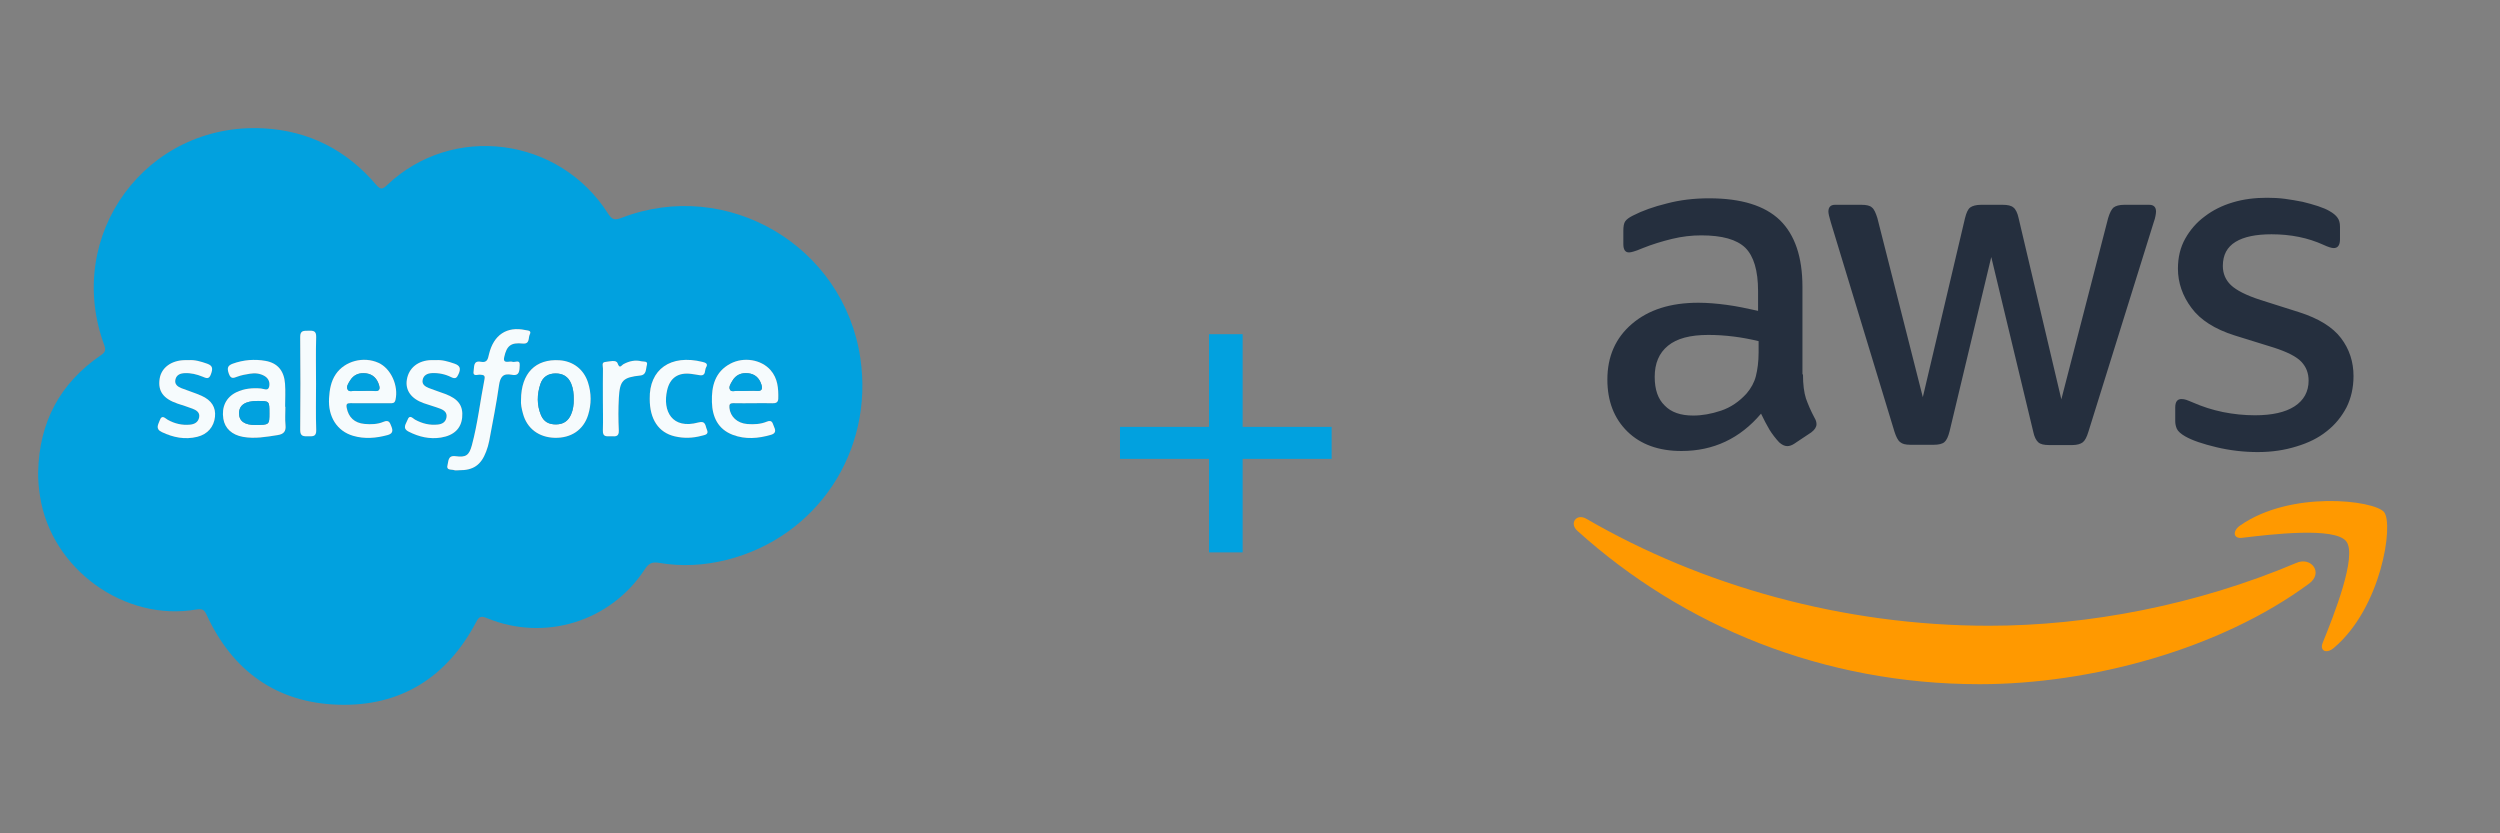
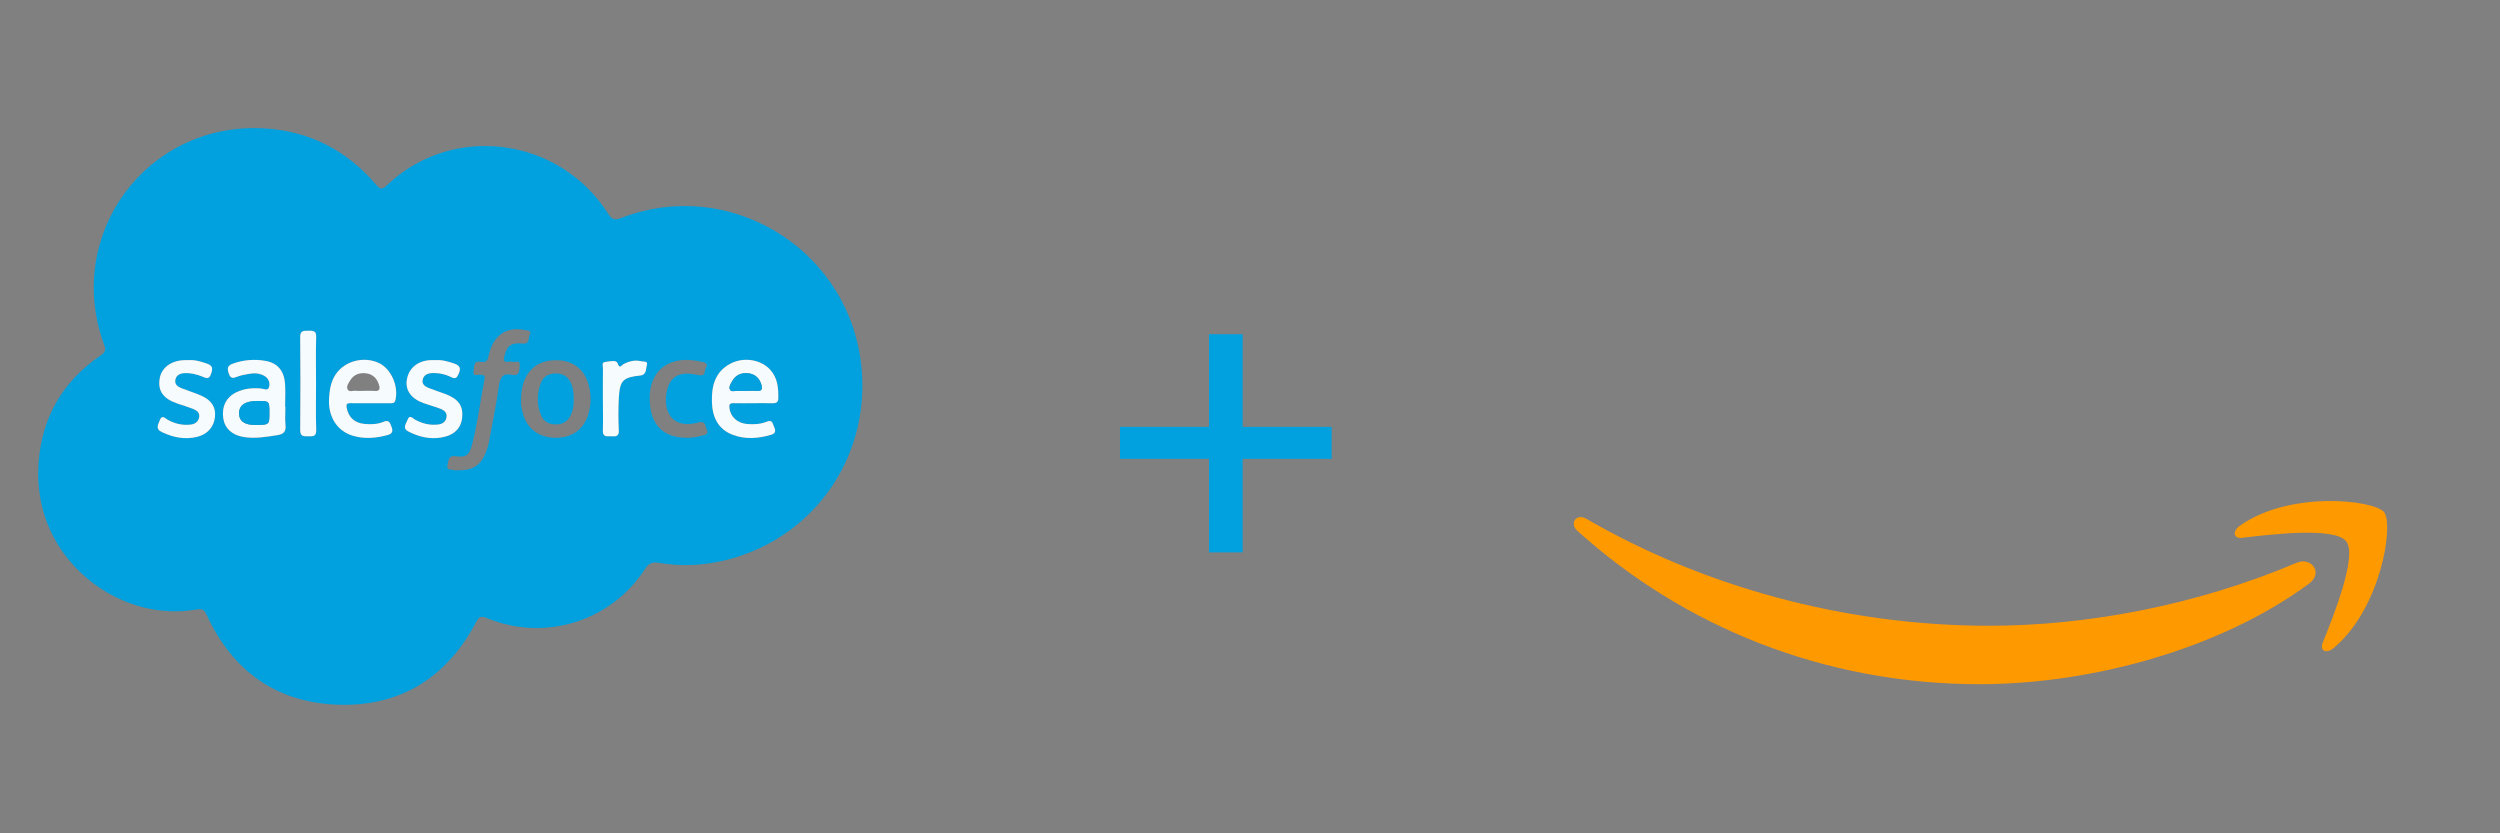
<svg xmlns="http://www.w3.org/2000/svg" enable-background="new 0 0 1881.188 627.063" version="1.1" viewBox="0 0 1881.2 627.06" xml:space="preserve">
  <rect x="0" y="0" width="1881.2" height="627.06" fill="#808080" stroke="none" />
-   <path d="m1356.7 281.75c0 7.533 0.813 13.64 2.24 18.119 1.627 4.478 3.666 9.364 6.514 14.658 1.019 1.628 1.424 3.256 1.424 4.683 0 2.035-1.22 4.07-3.865 6.106l-12.826 8.551c-1.832 1.22-3.663 1.831-5.295 1.831-2.033 0-4.068-1.016-6.105-2.852-2.849-3.051-5.292-6.309-7.328-9.566-2.037-3.461-4.072-7.328-6.312-12.01-15.879 18.729-35.827 28.094-59.849 28.094-17.104 0-30.741-4.888-40.716-14.658-9.979-9.771-15.068-22.801-15.068-39.085 0-17.304 6.109-31.351 18.526-41.938 12.418-10.586 28.906-15.879 49.877-15.879 6.922 0 14.047 0.61 21.579 1.627 7.53 1.019 15.27 2.647 23.414 4.48v-14.861c0-15.472-3.259-26.261-9.571-32.573-6.515-6.311-17.507-9.365-33.185-9.365-7.125 0-14.452 0.814-21.984 2.647-7.532 1.832-14.859 4.07-21.984 6.92-3.26 1.426-5.702 2.24-7.125 2.647-1.427 0.408-2.446 0.612-3.259 0.612-2.852 0-4.275-2.036-4.275-6.312v-9.975c0-3.257 0.41-5.7 1.425-7.126 1.018-1.424 2.853-2.849 5.704-4.274 7.123-3.666 15.674-6.718 25.646-9.161 9.978-2.647 20.563-3.868 31.761-3.868 24.226 0 41.937 5.497 53.336 16.489 11.199 10.994 16.897 27.687 16.897 50.08v65.958l0.404 1e-3zm-82.651 30.944c6.717 0 13.637-1.221 20.967-3.664 7.329-2.443 13.845-6.922 19.342-13.029 3.255-3.868 5.698-8.143 6.918-13.029 1.225-4.886 2.038-10.789 2.038-17.71v-8.55c-5.904-1.426-12.215-2.647-18.729-3.46-6.515-0.814-12.825-1.222-19.137-1.222-13.641 0-23.615 2.647-30.333 8.143-6.719 5.496-9.975 13.233-9.975 23.412 0 9.567 2.439 16.694 7.532 21.58 4.887 5.086 12.013 7.529 21.377 7.529zm163.47 21.986c-3.666 0-6.107-0.61-7.739-2.036-1.625-1.22-3.051-4.072-4.27-7.938l-47.844-157.36c-1.219-4.072-1.832-6.718-1.832-8.143 0-3.258 1.63-5.09 4.887-5.09h19.949c3.87 0 6.516 0.611 7.941 2.036 1.628 1.221 2.846 4.071 4.071 7.939l34.201 134.77 31.757-134.77c1.018-4.071 2.239-6.718 3.866-7.939 1.629-1.22 4.479-2.036 8.145-2.036h16.287c3.869 0 6.515 0.611 8.143 2.036 1.629 1.221 3.055 4.071 3.871 7.939l32.162 136.4 35.221-136.4c1.219-4.071 2.647-6.718 4.071-7.939 1.627-1.22 4.272-2.036 7.94-2.036h18.93c3.257 0 5.09 1.629 5.09 5.09 0 1.017-0.203 2.036-0.406 3.257-0.203 1.222-0.613 2.851-1.427 5.09l-49.06 157.37c-1.222 4.069-2.647 6.715-4.277 7.936-1.628 1.224-4.275 2.039-7.735 2.039h-17.509c-3.864 0-6.515-0.612-8.143-2.039-1.627-1.422-3.053-4.07-3.866-8.141l-31.553-131.31-31.354 131.1c-1.018 4.071-2.238 6.719-3.868 8.144-1.629 1.426-4.479 2.036-8.142 2.036h-17.507zm261.59 5.496c-10.584 0-21.171-1.223-31.349-3.664-10.181-2.442-18.118-5.09-23.411-8.143-3.258-1.834-5.499-3.869-6.312-5.699-0.813-1.834-1.22-3.869-1.22-5.701v-10.383c0-4.275 1.626-6.31 4.679-6.31 1.223 0 2.445 0.203 3.666 0.609 1.221 0.407 3.053 1.221 5.089 2.037 6.923 3.052 14.453 5.494 22.395 7.124 8.143 1.63 16.083 2.443 24.224 2.443 12.826 0 22.803-2.24 29.726-6.718 6.919-4.479 10.586-10.992 10.586-19.339 0-5.702-1.833-10.383-5.499-14.251-3.662-3.867-10.585-7.33-20.562-10.586l-29.518-9.16c-14.859-4.683-25.855-11.604-32.574-20.766-6.718-8.958-10.179-18.933-10.179-29.519 0-8.55 1.833-16.083 5.499-22.598 3.664-6.513 8.551-12.214 14.657-16.693 6.104-4.682 13.028-8.142 21.172-10.585s16.69-3.46 25.649-3.46c4.479 0 9.16 0.203 13.641 0.814 4.682 0.61 8.958 1.424 13.232 2.238 4.072 1.019 7.939 2.036 11.605 3.259 3.663 1.22 6.513 2.443 8.549 3.663 2.85 1.629 4.887 3.258 6.107 5.089 1.221 1.629 1.832 3.868 1.832 6.718v9.568c0 4.275-1.626 6.514-4.683 6.514-1.63 0-4.274-0.814-7.736-2.442-11.603-5.292-24.632-7.939-39.087-7.939-11.604 0-20.764 1.83-27.074 5.7-6.312 3.867-9.568 9.771-9.568 18.117 0 5.699 2.036 10.587 6.108 14.454 4.073 3.867 11.603 7.736 22.395 11.197l28.905 9.162c14.656 4.681 25.242 11.197 31.553 19.542 6.313 8.347 9.365 17.915 9.365 28.5 0 8.755-1.834 16.694-5.292 23.615-3.666 6.922-8.552 13.029-14.861 17.916-6.312 5.09-13.843 8.754-22.597 11.399-9.159 2.855-18.728 4.278-29.112 4.278z" fill="#252F3E" />
  <g fill="#f90">
    <path d="m1737.6 439.11c-66.979 49.471-164.29 75.729-247.96 75.729-117.26 0-222.92-43.361-302.72-115.43-6.312-5.701-0.608-13.435 6.922-8.957 86.314 50.082 192.79 80.412 302.92 80.412 74.309 0 155.94-15.469 231.06-47.229 11.198-5.09 20.766 7.33 9.773 15.473z" />
    <path d="m1765.5 407.35c-8.549-10.993-56.595-5.293-78.377-2.648-6.513 0.814-7.531-4.884-1.627-9.16 38.271-26.871 101.18-19.133 108.5-10.178 7.329 9.163-2.038 72.066-37.866 102.2-5.495 4.684-10.788 2.24-8.349-3.869 8.145-20.154 26.264-65.552 17.714-76.34z" />
  </g>
  <path d="m935.06 251.47v69.748h66.971v24.072h-66.971v70.366h-25.307v-70.366h-66.972v-24.072h66.972v-69.748h25.307z" fill="#01A1DF" />
-   <path d="m28.703 355.1c0.812-37.259 16.293-66.726 47.254-87.821 3.182-2.174 3.863-3.765 2.467-7.627-30.54-82.824 31.644-167.66 119.76-163.08 34.109 1.785 62.572 16.292 84.771 42.354 3.375 3.927 4.771 3.699 8.374 0.291 49.135-46.67 129.43-36.316 166.2 21.485 3.05 4.804 5.225 5.128 10.19 3.213 79.546-30.604 167.3 21.127 179.7 105.74 10.256 69.939-32.52 134.49-100.58 151.63-16.812 4.22-33.882 5.192-51.019 2.24-4.933-0.846-7.659 0.29-10.547 4.736-25.671 39.465-75.36 54.849-118.95 36.837-4.739-1.948-5.973-0.909-8.146 3.213-21.907 41.346-56.536 63.318-103.21 61.988-46.669-1.331-79.969-25.25-99.539-67.733-1.784-3.927-3.473-4.64-7.529-3.958-54.199 9.477-109.24-30.347-117.75-84.936-0.94-6.13-1.557-12.264-1.46-18.562zm316.66-1.266c10.775 0.097 16.584-3.86 20.446-14.021 0.974-2.597 1.818-5.291 2.304-8.015 2.564-13.924 5.388-27.814 7.367-41.802 0.909-6.361 3.051-9.314 9.639-7.984 6.134 1.234 5.68-3.505 5.939-7.075 0.325-4.803-3.57-1.947-5.517-2.661-0.876-0.325-1.98-0.13-2.986-0.033-2.823 0.26-3.862-0.422-3.115-3.667 1.85-8.341 4.999-10.97 13.825-10.061 5.647 0.584 4.09-4.381 5.388-6.848 1.558-3.018-1.591-2.889-3.342-3.278-13.924-2.953-23.822 3.57-27.327 18.077-0.812 3.311-1.104 6.783-6.134 5.81-5.972-1.168-4.901 4.023-5.453 6.978-0.844 4.414 2.986 2.531 4.868 2.693 2.273 0.195 3.927 0.26 3.343 3.278-3.278 16.615-5.161 33.492-9.542 49.881-2.045 7.597-4.512 9.25-12.171 8.212-6.004-0.812-5.322 3.83-6.134 6.685-1.169 4.153 2.986 3.084 5.03 3.8 1.072 0.325 2.37 0.031 3.572 0.031zm221.57-50.434c4.803 0 9.606-0.129 14.376 0.066 2.694 0.097 4.251-0.715 4.35-3.506 0.194-7.691-0.39-15.221-5.777-21.388-6.978-7.983-20.122-10.255-30.215-4.901-11.651 6.167-14.28 16.942-13.923 28.949 0.325 11.264 4.577 20.381 15.676 24.602 9.476 3.601 19.213 2.791 28.819-0.033 3.343-0.973 3.699-2.985 2.304-5.843-1.135-2.37-1.103-5.874-5.485-4.023-4.706 1.949-9.735 2.176-14.734 1.785-7.562-0.585-12.722-5.519-13.436-12.138-0.292-2.662 0.454-3.635 3.115-3.571 4.934 0.067 9.932 1e-3 14.93 1e-3zm-288.23 0h14.961c1.818 0 3.344 0.066 3.96-2.467 2.499-10.579-3.409-23.724-12.787-27.943-11.36-5.096-25.348-1.331-32.033 8.471-3.765 5.517-4.738 11.781-5.127 18.142-0.844 14.021 6.004 24.795 18.076 28.301 8.633 2.531 17.332 1.784 25.932-0.554 3.44-0.94 4.349-2.791 2.985-6.197-1.201-2.922-1.72-5.615-6.133-3.733s-9.347 1.979-14.151 1.557c-7.627-0.681-12.105-5.029-13.436-12.135-0.552-2.857 0.259-3.571 2.856-3.505 4.934 0.129 9.898 0.063 14.897 0.063zm-63.968 2.694h-0.195c0-5.776 0.324-11.586-0.065-17.33-0.681-9.704-5.55-15.546-14.604-17.137-8.34-1.493-16.683-0.812-24.764 2.11-3.862 1.396-4.316 3.342-2.985 7.27 1.493 4.381 3.473 3.603 6.653 2.401 2.921-1.135 6.134-1.623 9.282-2.142 3.83-0.649 7.595-0.26 11.002 1.72 3.18 1.851 4.284 5.063 3.44 8.244-0.877 3.278-4.122 1.363-6.069 1.168-6.491-0.584-12.755-0.032-18.63 2.856-7.756 3.797-11.197 11.034-9.736 19.926 1.168 7.27 6.523 12.105 14.734 13.6 8.828 1.591 17.461 0.03 26.125-1.331 4.577-0.714 6.394-2.79 5.908-7.529-0.421-4.608-0.096-9.249-0.096-13.826zm177.33-5.192c-0.291 3.051 0.488 6.783 1.461 10.45 2.986 11.099 11.911 17.785 23.821 18.11 12.333 0.325 21.647-5.908 25.153-17.104 2.564-8.211 2.532-16.52-0.13-24.699-3.148-9.736-11.164-15.838-21.29-16.52-18.013-1.264-28.982 9.673-29.015 29.763zm-63.999-29.891c-1.559 0-2.565-0.032-3.571 0-9.898 0.26-16.876 5.907-18.304 14.703-1.298 7.983 3.18 14.311 12.657 17.687 4.121 1.46 8.374 2.596 12.463 4.155 2.921 1.104 5.387 2.92 4.672 6.685-0.648 3.472-3.212 4.901-6.425 5.26-6.134 0.648-11.813-0.749-17.233-3.7-1.655-0.909-4.09-4.155-5.583 0.097-1.038 2.951-4.446 6.295 0.909 8.988 7.692 3.862 15.709 5.745 24.243 4.381 9.705-1.557 15.124-6.879 15.903-15.123 0.812-8.761-2.855-13.922-12.721-17.654-4.09-1.558-8.276-2.824-12.333-4.446-2.629-1.071-5.355-2.629-4.707-6.036 0.682-3.667 3.538-5.063 7.043-5.226 5.063-0.227 9.996 0.812 14.474 3.051 3.31 1.655 4.285 0.423 5.583-2.466 1.751-3.927 1.2-6.166-3.052-7.66-4.768-1.722-9.507-3.053-14.018-2.696zm-186 0h-3.051c-10.157 0.163-17.622 5.712-18.888 13.989-1.427 9.314 2.693 15.025 13.534 18.726 3.765 1.298 7.594 2.369 11.294 3.83 2.824 1.135 5.614 2.791 4.901 6.522-0.682 3.667-3.504 5.16-6.945 5.485-5.907 0.552-11.424-0.779-16.649-3.636-1.915-1.037-4.381-4.283-6.004 0.292-1.104 3.15-3.667 6.459 1.557 8.926 8.569 4.057 17.332 5.843 26.646 3.539 7.725-1.915 12.528-7.434 13.306-15.06 0.748-7.043-2.564-12.463-10.191-15.838-4.9-2.174-10.093-3.699-15.059-5.68-2.92-1.168-5.453-3.019-4.478-6.718 0.875-3.407 3.699-4.446 6.88-4.608 4.673-0.259 9.119 0.844 13.371 2.597 2.693 1.103 4.869 2.532 6.426-1.817 1.363-3.797 1.688-6.297-2.759-7.855-4.739-1.72-9.478-3.084-13.891-2.694zm346.84 29.112c-0.033 15.319 6.62 25.414 18.855 28.268 6.686 1.558 13.437 1.362 20.121-0.455 2.5-0.681 5.68-0.842 3.928-4.77-1.2-2.66-0.714-6.784-6.394-5.227-19.764 5.388-27.034-8.533-23.498-24.209 2.143-9.443 8.407-13.566 18.078-12.365 2.174 0.259 4.317 0.681 6.491 1.006 4.933 0.714 3.473-3.83 4.803-6.004 1.624-2.628-0.486-3.44-2.596-3.959-24.082-6.07-40.211 5.581-39.788 27.715zm-251.1-11.229c0-11.75-0.259-23.53 0.131-35.278 0.162-5.031-2.5-4.804-5.907-4.738-3.312 0.064-6.167-0.389-6.102 4.706 0.227 23.335 0.227 46.637 0 69.971-0.065 5.03 2.694 4.739 6.068 4.739 3.343 0 6.134 0.391 5.972-4.706-0.421-11.555-0.162-23.108-0.162-34.694zm215.86 11.131c0 7.984 0.226 15.968-0.066 23.92-0.195 5.421 3.408 4.187 6.394 4.314 3.148 0.164 5.81 0.391 5.583-4.411-0.389-8.147-0.421-16.357 0.032-24.504 0.746-13.208 3.182-15.384 16.26-16.812 4.674-0.52 3.96-4.933 4.836-7.822 1.006-3.278-2.435-2.434-3.993-2.824-4.868-1.233-9.443-0.162-13.793 2.24-1.396 0.746-2.629 3.796-4.251-0.747-1.039-2.954-6.133-1.298-9.315-1.006-2.888 0.292-1.654 3.181-1.686 4.932-0.067 7.565-1e-3 15.127-1e-3 22.72z" fill="#01A1DF" />
-   <path d="m345.36 353.84c-1.202 0-2.5 0.294-3.571-0.065-2.077-0.713-6.199 0.359-5.03-3.795 0.812-2.858 0.13-7.53 6.134-6.688 7.659 1.041 10.126-0.615 12.171-8.209 4.414-16.39 6.264-33.267 9.542-49.882 0.584-2.986-1.039-3.083-3.343-3.278-1.882-0.163-5.711 1.72-4.868-2.694 0.552-2.986-0.487-8.146 5.453-6.978 5.03 0.974 5.322-2.498 6.134-5.809 3.505-14.507 13.403-21.03 27.327-18.077 1.751 0.389 4.9 0.227 3.342 3.277-1.298 2.5 0.259 7.433-5.388 6.848-8.827-0.908-11.975 1.721-13.825 10.062-0.715 3.245 0.325 3.927 3.115 3.667 1.006-0.097 2.078-0.292 2.986 0.032 1.947 0.714 5.842-2.141 5.517 2.662-0.26 3.57 0.194 8.309-5.939 7.075-6.588-1.298-8.762 1.655-9.639 7.984-1.979 13.988-4.771 27.876-7.367 41.8-0.52 2.728-1.33 5.421-2.304 8.017-3.863 10.191-9.672 14.148-20.447 14.051z" fill="#F6FBFD" />
+   <path d="m28.703 355.1c0.812-37.259 16.293-66.726 47.254-87.821 3.182-2.174 3.863-3.765 2.467-7.627-30.54-82.824 31.644-167.66 119.76-163.08 34.109 1.785 62.572 16.292 84.771 42.354 3.375 3.927 4.771 3.699 8.374 0.291 49.135-46.67 129.43-36.316 166.2 21.485 3.05 4.804 5.225 5.128 10.19 3.213 79.546-30.604 167.3 21.127 179.7 105.74 10.256 69.939-32.52 134.49-100.58 151.63-16.812 4.22-33.882 5.192-51.019 2.24-4.933-0.846-7.659 0.29-10.547 4.736-25.671 39.465-75.36 54.849-118.95 36.837-4.739-1.948-5.973-0.909-8.146 3.213-21.907 41.346-56.536 63.318-103.21 61.988-46.669-1.331-79.969-25.25-99.539-67.733-1.784-3.927-3.473-4.64-7.529-3.958-54.199 9.477-109.24-30.347-117.75-84.936-0.94-6.13-1.557-12.264-1.46-18.562zm316.66-1.266c10.775 0.097 16.584-3.86 20.446-14.021 0.974-2.597 1.818-5.291 2.304-8.015 2.564-13.924 5.388-27.814 7.367-41.802 0.909-6.361 3.051-9.314 9.639-7.984 6.134 1.234 5.68-3.505 5.939-7.075 0.325-4.803-3.57-1.947-5.517-2.661-0.876-0.325-1.98-0.13-2.986-0.033-2.823 0.26-3.862-0.422-3.115-3.667 1.85-8.341 4.999-10.97 13.825-10.061 5.647 0.584 4.09-4.381 5.388-6.848 1.558-3.018-1.591-2.889-3.342-3.278-13.924-2.953-23.822 3.57-27.327 18.077-0.812 3.311-1.104 6.783-6.134 5.81-5.972-1.168-4.901 4.023-5.453 6.978-0.844 4.414 2.986 2.531 4.868 2.693 2.273 0.195 3.927 0.26 3.343 3.278-3.278 16.615-5.161 33.492-9.542 49.881-2.045 7.597-4.512 9.25-12.171 8.212-6.004-0.812-5.322 3.83-6.134 6.685-1.169 4.153 2.986 3.084 5.03 3.8 1.072 0.325 2.37 0.031 3.572 0.031zm221.57-50.434c4.803 0 9.606-0.129 14.376 0.066 2.694 0.097 4.251-0.715 4.35-3.506 0.194-7.691-0.39-15.221-5.777-21.388-6.978-7.983-20.122-10.255-30.215-4.901-11.651 6.167-14.28 16.942-13.923 28.949 0.325 11.264 4.577 20.381 15.676 24.602 9.476 3.601 19.213 2.791 28.819-0.033 3.343-0.973 3.699-2.985 2.304-5.843-1.135-2.37-1.103-5.874-5.485-4.023-4.706 1.949-9.735 2.176-14.734 1.785-7.562-0.585-12.722-5.519-13.436-12.138-0.292-2.662 0.454-3.635 3.115-3.571 4.934 0.067 9.932 1e-3 14.93 1e-3zm-288.23 0h14.961c1.818 0 3.344 0.066 3.96-2.467 2.499-10.579-3.409-23.724-12.787-27.943-11.36-5.096-25.348-1.331-32.033 8.471-3.765 5.517-4.738 11.781-5.127 18.142-0.844 14.021 6.004 24.795 18.076 28.301 8.633 2.531 17.332 1.784 25.932-0.554 3.44-0.94 4.349-2.791 2.985-6.197-1.201-2.922-1.72-5.615-6.133-3.733s-9.347 1.979-14.151 1.557c-7.627-0.681-12.105-5.029-13.436-12.135-0.552-2.857 0.259-3.571 2.856-3.505 4.934 0.129 9.898 0.063 14.897 0.063zm-63.968 2.694h-0.195c0-5.776 0.324-11.586-0.065-17.33-0.681-9.704-5.55-15.546-14.604-17.137-8.34-1.493-16.683-0.812-24.764 2.11-3.862 1.396-4.316 3.342-2.985 7.27 1.493 4.381 3.473 3.603 6.653 2.401 2.921-1.135 6.134-1.623 9.282-2.142 3.83-0.649 7.595-0.26 11.002 1.72 3.18 1.851 4.284 5.063 3.44 8.244-0.877 3.278-4.122 1.363-6.069 1.168-6.491-0.584-12.755-0.032-18.63 2.856-7.756 3.797-11.197 11.034-9.736 19.926 1.168 7.27 6.523 12.105 14.734 13.6 8.828 1.591 17.461 0.03 26.125-1.331 4.577-0.714 6.394-2.79 5.908-7.529-0.421-4.608-0.096-9.249-0.096-13.826zm177.33-5.192c-0.291 3.051 0.488 6.783 1.461 10.45 2.986 11.099 11.911 17.785 23.821 18.11 12.333 0.325 21.647-5.908 25.153-17.104 2.564-8.211 2.532-16.52-0.13-24.699-3.148-9.736-11.164-15.838-21.29-16.52-18.013-1.264-28.982 9.673-29.015 29.763zm-63.999-29.891c-1.559 0-2.565-0.032-3.571 0-9.898 0.26-16.876 5.907-18.304 14.703-1.298 7.983 3.18 14.311 12.657 17.687 4.121 1.46 8.374 2.596 12.463 4.155 2.921 1.104 5.387 2.92 4.672 6.685-0.648 3.472-3.212 4.901-6.425 5.26-6.134 0.648-11.813-0.749-17.233-3.7-1.655-0.909-4.09-4.155-5.583 0.097-1.038 2.951-4.446 6.295 0.909 8.988 7.692 3.862 15.709 5.745 24.243 4.381 9.705-1.557 15.124-6.879 15.903-15.123 0.812-8.761-2.855-13.922-12.721-17.654-4.09-1.558-8.276-2.824-12.333-4.446-2.629-1.071-5.355-2.629-4.707-6.036 0.682-3.667 3.538-5.063 7.043-5.226 5.063-0.227 9.996 0.812 14.474 3.051 3.31 1.655 4.285 0.423 5.583-2.466 1.751-3.927 1.2-6.166-3.052-7.66-4.768-1.722-9.507-3.053-14.018-2.696zm-186 0h-3.051c-10.157 0.163-17.622 5.712-18.888 13.989-1.427 9.314 2.693 15.025 13.534 18.726 3.765 1.298 7.594 2.369 11.294 3.83 2.824 1.135 5.614 2.791 4.901 6.522-0.682 3.667-3.504 5.16-6.945 5.485-5.907 0.552-11.424-0.779-16.649-3.636-1.915-1.037-4.381-4.283-6.004 0.292-1.104 3.15-3.667 6.459 1.557 8.926 8.569 4.057 17.332 5.843 26.646 3.539 7.725-1.915 12.528-7.434 13.306-15.06 0.748-7.043-2.564-12.463-10.191-15.838-4.9-2.174-10.093-3.699-15.059-5.68-2.92-1.168-5.453-3.019-4.478-6.718 0.875-3.407 3.699-4.446 6.88-4.608 4.673-0.259 9.119 0.844 13.371 2.597 2.693 1.103 4.869 2.532 6.426-1.817 1.363-3.797 1.688-6.297-2.759-7.855-4.739-1.72-9.478-3.084-13.891-2.694m346.84 29.112c-0.033 15.319 6.62 25.414 18.855 28.268 6.686 1.558 13.437 1.362 20.121-0.455 2.5-0.681 5.68-0.842 3.928-4.77-1.2-2.66-0.714-6.784-6.394-5.227-19.764 5.388-27.034-8.533-23.498-24.209 2.143-9.443 8.407-13.566 18.078-12.365 2.174 0.259 4.317 0.681 6.491 1.006 4.933 0.714 3.473-3.83 4.803-6.004 1.624-2.628-0.486-3.44-2.596-3.959-24.082-6.07-40.211 5.581-39.788 27.715zm-251.1-11.229c0-11.75-0.259-23.53 0.131-35.278 0.162-5.031-2.5-4.804-5.907-4.738-3.312 0.064-6.167-0.389-6.102 4.706 0.227 23.335 0.227 46.637 0 69.971-0.065 5.03 2.694 4.739 6.068 4.739 3.343 0 6.134 0.391 5.972-4.706-0.421-11.555-0.162-23.108-0.162-34.694zm215.86 11.131c0 7.984 0.226 15.968-0.066 23.92-0.195 5.421 3.408 4.187 6.394 4.314 3.148 0.164 5.81 0.391 5.583-4.411-0.389-8.147-0.421-16.357 0.032-24.504 0.746-13.208 3.182-15.384 16.26-16.812 4.674-0.52 3.96-4.933 4.836-7.822 1.006-3.278-2.435-2.434-3.993-2.824-4.868-1.233-9.443-0.162-13.793 2.24-1.396 0.746-2.629 3.796-4.251-0.747-1.039-2.954-6.133-1.298-9.315-1.006-2.888 0.292-1.654 3.181-1.686 4.932-0.067 7.565-1e-3 15.127-1e-3 22.72z" fill="#01A1DF" />
  <path d="m566.93 303.4c-4.998 0-9.996 0.099-14.962-0.031-2.662-0.066-3.408 0.875-3.115 3.569 0.715 6.587 5.874 11.521 13.437 12.137 4.998 0.39 10.028 0.162 14.734-1.785 4.38-1.817 4.349 1.687 5.484 4.024 1.363 2.856 1.038 4.868-2.304 5.843-9.607 2.823-19.343 3.636-28.82 0.032-11.067-4.218-15.351-13.339-15.675-24.6-0.357-12.008 2.271-22.783 13.922-28.95 10.094-5.322 23.271-3.083 30.216 4.901 5.387 6.167 5.972 13.696 5.777 21.388-0.066 2.791-1.656 3.603-4.349 3.505-4.77-0.194-9.542-0.033-14.345-0.033zm-5.387-9.281c2.563 0 5.192-0.195 7.724 0.032 4.316 0.422 4.609-1.817 3.569-4.997-1.557-4.771-4.771-7.725-9.833-8.276-5.194-0.584-9.412 1.233-12.04 5.875-1.169 2.012-2.889 4.446-1.591 6.621 1.039 1.687 3.667 0.616 5.582 0.746 2.239 0.096 4.414 0.032 6.589-1e-3z" fill="#F6FBFD" />
  <path d="m278.7 303.4c-4.999 0-9.963 0.066-14.962-0.031-2.595-0.033-3.406 0.648-2.855 3.503 1.331 7.108 5.811 11.458 13.436 12.138 4.804 0.422 9.704 0.325 14.151-1.557 4.381-1.882 4.933 0.777 6.134 3.729 1.363 3.409 0.454 5.26-2.986 6.2-8.601 2.337-17.299 3.084-25.932 0.551-12.041-3.536-18.92-14.278-18.077-28.299 0.389-6.361 1.363-12.625 5.128-18.142 6.686-9.769 20.705-13.566 32.032-8.471 9.38 4.219 15.286 17.331 12.788 27.943-0.584 2.532-2.143 2.466-3.959 2.466-4.934-0.03-9.901-0.03-14.898-0.03zm-5.809-9.281c2.986 0 5.971-0.195 8.925 0.065 4.057 0.356 4.251-1.851 3.343-4.707-1.493-4.706-4.576-7.886-9.639-8.568-5.128-0.648-9.445 0.974-12.171 5.55-1.199 2.012-2.92 4.381-1.753 6.588 1.17 2.24 3.927 0.779 5.972 1.006 1.72 0.229 3.538 0.099 5.323 0.066z" fill="#F6FBFD" />
  <path d="m214.73 306.1c0 4.577-0.357 9.218 0.098 13.759 0.486 4.74-1.331 6.818-5.908 7.531-8.665 1.362-17.298 2.921-26.125 1.33-8.211-1.491-13.566-6.328-14.734-13.597-1.428-8.893 2.012-16.13 9.736-19.927 5.875-2.857 12.139-3.408 18.63-2.857 1.947 0.163 5.192 2.11 6.069-1.167 0.844-3.181-0.261-6.395-3.44-8.244-3.408-1.98-7.172-2.369-11.002-1.719-3.148 0.519-6.329 1.038-9.282 2.142-3.18 1.232-5.16 2.012-6.653-2.402-1.332-3.894-0.877-5.841 2.985-7.27 8.081-2.921 16.422-3.602 24.764-2.109 9.022 1.624 13.891 7.432 14.604 17.136 0.423 5.745 0.065 11.555 0.065 17.331 0.095 0.063 0.128 0.063 0.193 0.063zm-12.008 4.608c0-8.988 0-8.988-8.925-8.988-9.25 0-13.924 3.115-13.924 9.313 0 5.842 4.187 8.826 12.333 8.762 10.516-0.096 10.516-0.096 10.516-9.087z" fill="#F6FBFD" />
-   <path d="m392.06 300.9c0.065-20.09 11.002-31.026 29.047-29.793 10.127 0.681 18.11 6.783 21.29 16.519 2.662 8.179 2.693 16.487 0.13 24.698-3.504 11.198-12.819 17.426-25.152 17.103-11.943-0.324-20.835-7.012-23.822-18.109-1.006-3.635-1.784-7.367-1.493-10.418zm39.66-0.195c0.065-4.446-0.389-8.374-1.979-12.105-2.174-5.225-6.199-7.595-11.749-7.563-5.615 0.033-9.639 2.662-11.392 7.983-2.563 7.79-2.758 15.677 0.455 23.367 2.109 4.997 5.971 7.043 11.392 6.979 5.484-0.067 9.054-2.534 11.196-7.366 1.654-3.733 2.142-7.692 2.077-11.295z" fill="#F6FBFD" />
  <path d="m328.07 271.01c4.511-0.356 9.25 1.006 13.987 2.661 4.22 1.494 4.771 3.733 3.05 7.66-1.298 2.889-2.271 4.122-5.582 2.467-4.479-2.239-9.379-3.278-14.475-3.051-3.504 0.162-6.394 1.59-7.042 5.225-0.617 3.408 2.077 4.965 4.705 6.037 4.058 1.623 8.244 2.889 12.333 4.446 9.898 3.732 13.566 8.859 12.722 17.656-0.779 8.274-6.2 13.565-15.903 15.124-8.535 1.394-16.552-0.489-24.244-4.382-5.322-2.661-1.947-6.007-0.908-8.99 1.492-4.251 3.926-1.006 5.582-0.098 5.42 2.984 11.1 4.382 17.234 3.699 3.212-0.356 5.744-1.784 6.425-5.258 0.714-3.732-1.752-5.549-4.674-6.685-4.088-1.558-8.34-2.694-12.461-4.153-9.477-3.377-13.956-9.706-12.659-17.689 1.429-8.827 8.438-14.442 18.305-14.702 1.04 0 2.046 0.033 3.605 0.033z" fill="#F6FBFD" />
  <path d="m142.07 271.01c4.414-0.356 9.153 1.006 13.891 2.694 4.447 1.59 4.122 4.058 2.759 7.855-1.526 4.316-3.701 2.888-6.426 1.817-4.284-1.721-8.698-2.824-13.371-2.597-3.214 0.162-6.005 1.201-6.88 4.608-0.975 3.7 1.558 5.55 4.478 6.718 4.999 1.98 10.159 3.505 15.059 5.68 7.627 3.375 10.938 8.795 10.191 15.838-0.811 7.594-5.582 13.145-13.306 15.06-9.314 2.304-18.077 0.518-26.646-3.539-5.224-2.467-2.66-5.809-1.557-8.926 1.623-4.575 4.089-1.329 6.004-0.292 5.226 2.891 10.742 4.188 16.649 3.636 3.441-0.325 6.231-1.818 6.945-5.485 0.713-3.763-2.077-5.388-4.901-6.522-3.7-1.461-7.529-2.564-11.294-3.83-10.841-3.701-14.93-9.412-13.534-18.726 1.266-8.276 8.731-13.826 18.888-13.989 0.779-0.033 1.591 0 3.051 0z" fill="#F6FBFD" />
-   <path d="m488.91 300.12c-0.455-22.101 15.674-33.785 39.854-27.748 2.109 0.52 4.218 1.33 2.596 3.959-1.331 2.175 0.13 6.719-4.803 6.004-2.174-0.325-4.317-0.746-6.491-1.006-9.671-1.233-15.935 2.889-18.078 12.366-3.538 15.676 3.733 29.598 23.497 24.21 5.681-1.557 5.194 2.565 6.394 5.226 1.754 3.926-1.427 4.09-3.926 4.771-6.687 1.816-13.437 2.012-20.123 0.453-12.3-2.821-18.953-12.916-18.92-28.235z" fill="#F6FBFD" />
  <path d="m237.81 288.9c0 11.554-0.259 23.139 0.131 34.693 0.162 5.097-2.629 4.706-5.972 4.706-3.376 0-6.102 0.291-6.07-4.739 0.228-23.334 0.228-46.636 0-69.971-0.064-5.095 2.792-4.641 6.103-4.706 3.408-0.065 6.068-0.26 5.906 4.738-0.357 11.749-0.098 23.529-0.098 35.279z" fill="#F6FBFD" />
  <path d="m453.66 300.03c0-7.561-0.066-15.155 0.063-22.718 0.033-1.751-1.233-4.641 1.688-4.932 3.182-0.292 8.244-1.948 9.315 1.006 1.622 4.543 2.889 1.492 4.251 0.747 4.35-2.402 8.958-3.473 13.794-2.24 1.558 0.39 4.966-0.454 3.992 2.824-0.876 2.889-0.163 7.334-4.836 7.822-13.111 1.428-15.513 3.603-16.259 16.812-0.455 8.146-0.422 16.356-0.032 24.504 0.228 4.802-2.466 4.575-5.583 4.411-2.985-0.128-6.62 1.106-6.392-4.314 0.225-7.987-1e-3 -15.97-1e-3 -23.922z" fill="#F6FBFD" />
  <path d="m561.54 294.15c-2.174 0-4.381 0.097-6.556-0.033-1.915-0.098-4.576 0.974-5.583-0.746-1.33-2.175 0.422-4.576 1.591-6.621 2.628-4.641 6.848-6.458 12.04-5.875 5.031 0.552 8.277 3.537 9.835 8.276 1.038 3.18 0.746 5.419-3.571 4.998-2.564-0.227-5.16-0.032-7.756 1e-3z" fill="#01A1DF" />
-   <path d="m272.89 294.15c-1.785 0-3.57 0.162-5.356-0.033-2.044-0.227-4.835 1.201-5.971-1.007-1.168-2.239 0.552-4.575 1.752-6.587 2.759-4.609 7.043-6.231 12.171-5.55 5.063 0.648 8.113 3.862 9.639 8.568 0.908 2.888 0.714 5.062-3.343 4.706-2.921-0.325-5.906-0.13-8.892-0.097z" fill="#01A1DF" />
  <path d="m202.73 310.7c0 8.991 0 8.991-10.516 9.087-8.146 0.063-12.333-2.92-12.333-8.762 0-6.23 4.674-9.345 13.924-9.313 8.925 0 8.925 0 8.925 8.988z" fill="#01A1DF" />
  <path d="m431.72 300.71c0.065 3.602-0.422 7.562-2.045 11.261-2.14 4.837-5.743 7.305-11.196 7.368-5.419 0.063-9.282-1.949-11.392-6.978-3.212-7.726-3.019-15.611-0.453-23.367 1.751-5.323 5.775-7.952 11.391-7.984 5.55-0.032 9.542 2.337 11.749 7.562 1.557 3.764 2.011 7.692 1.946 12.138z" fill="#01A1DF" />
</svg>